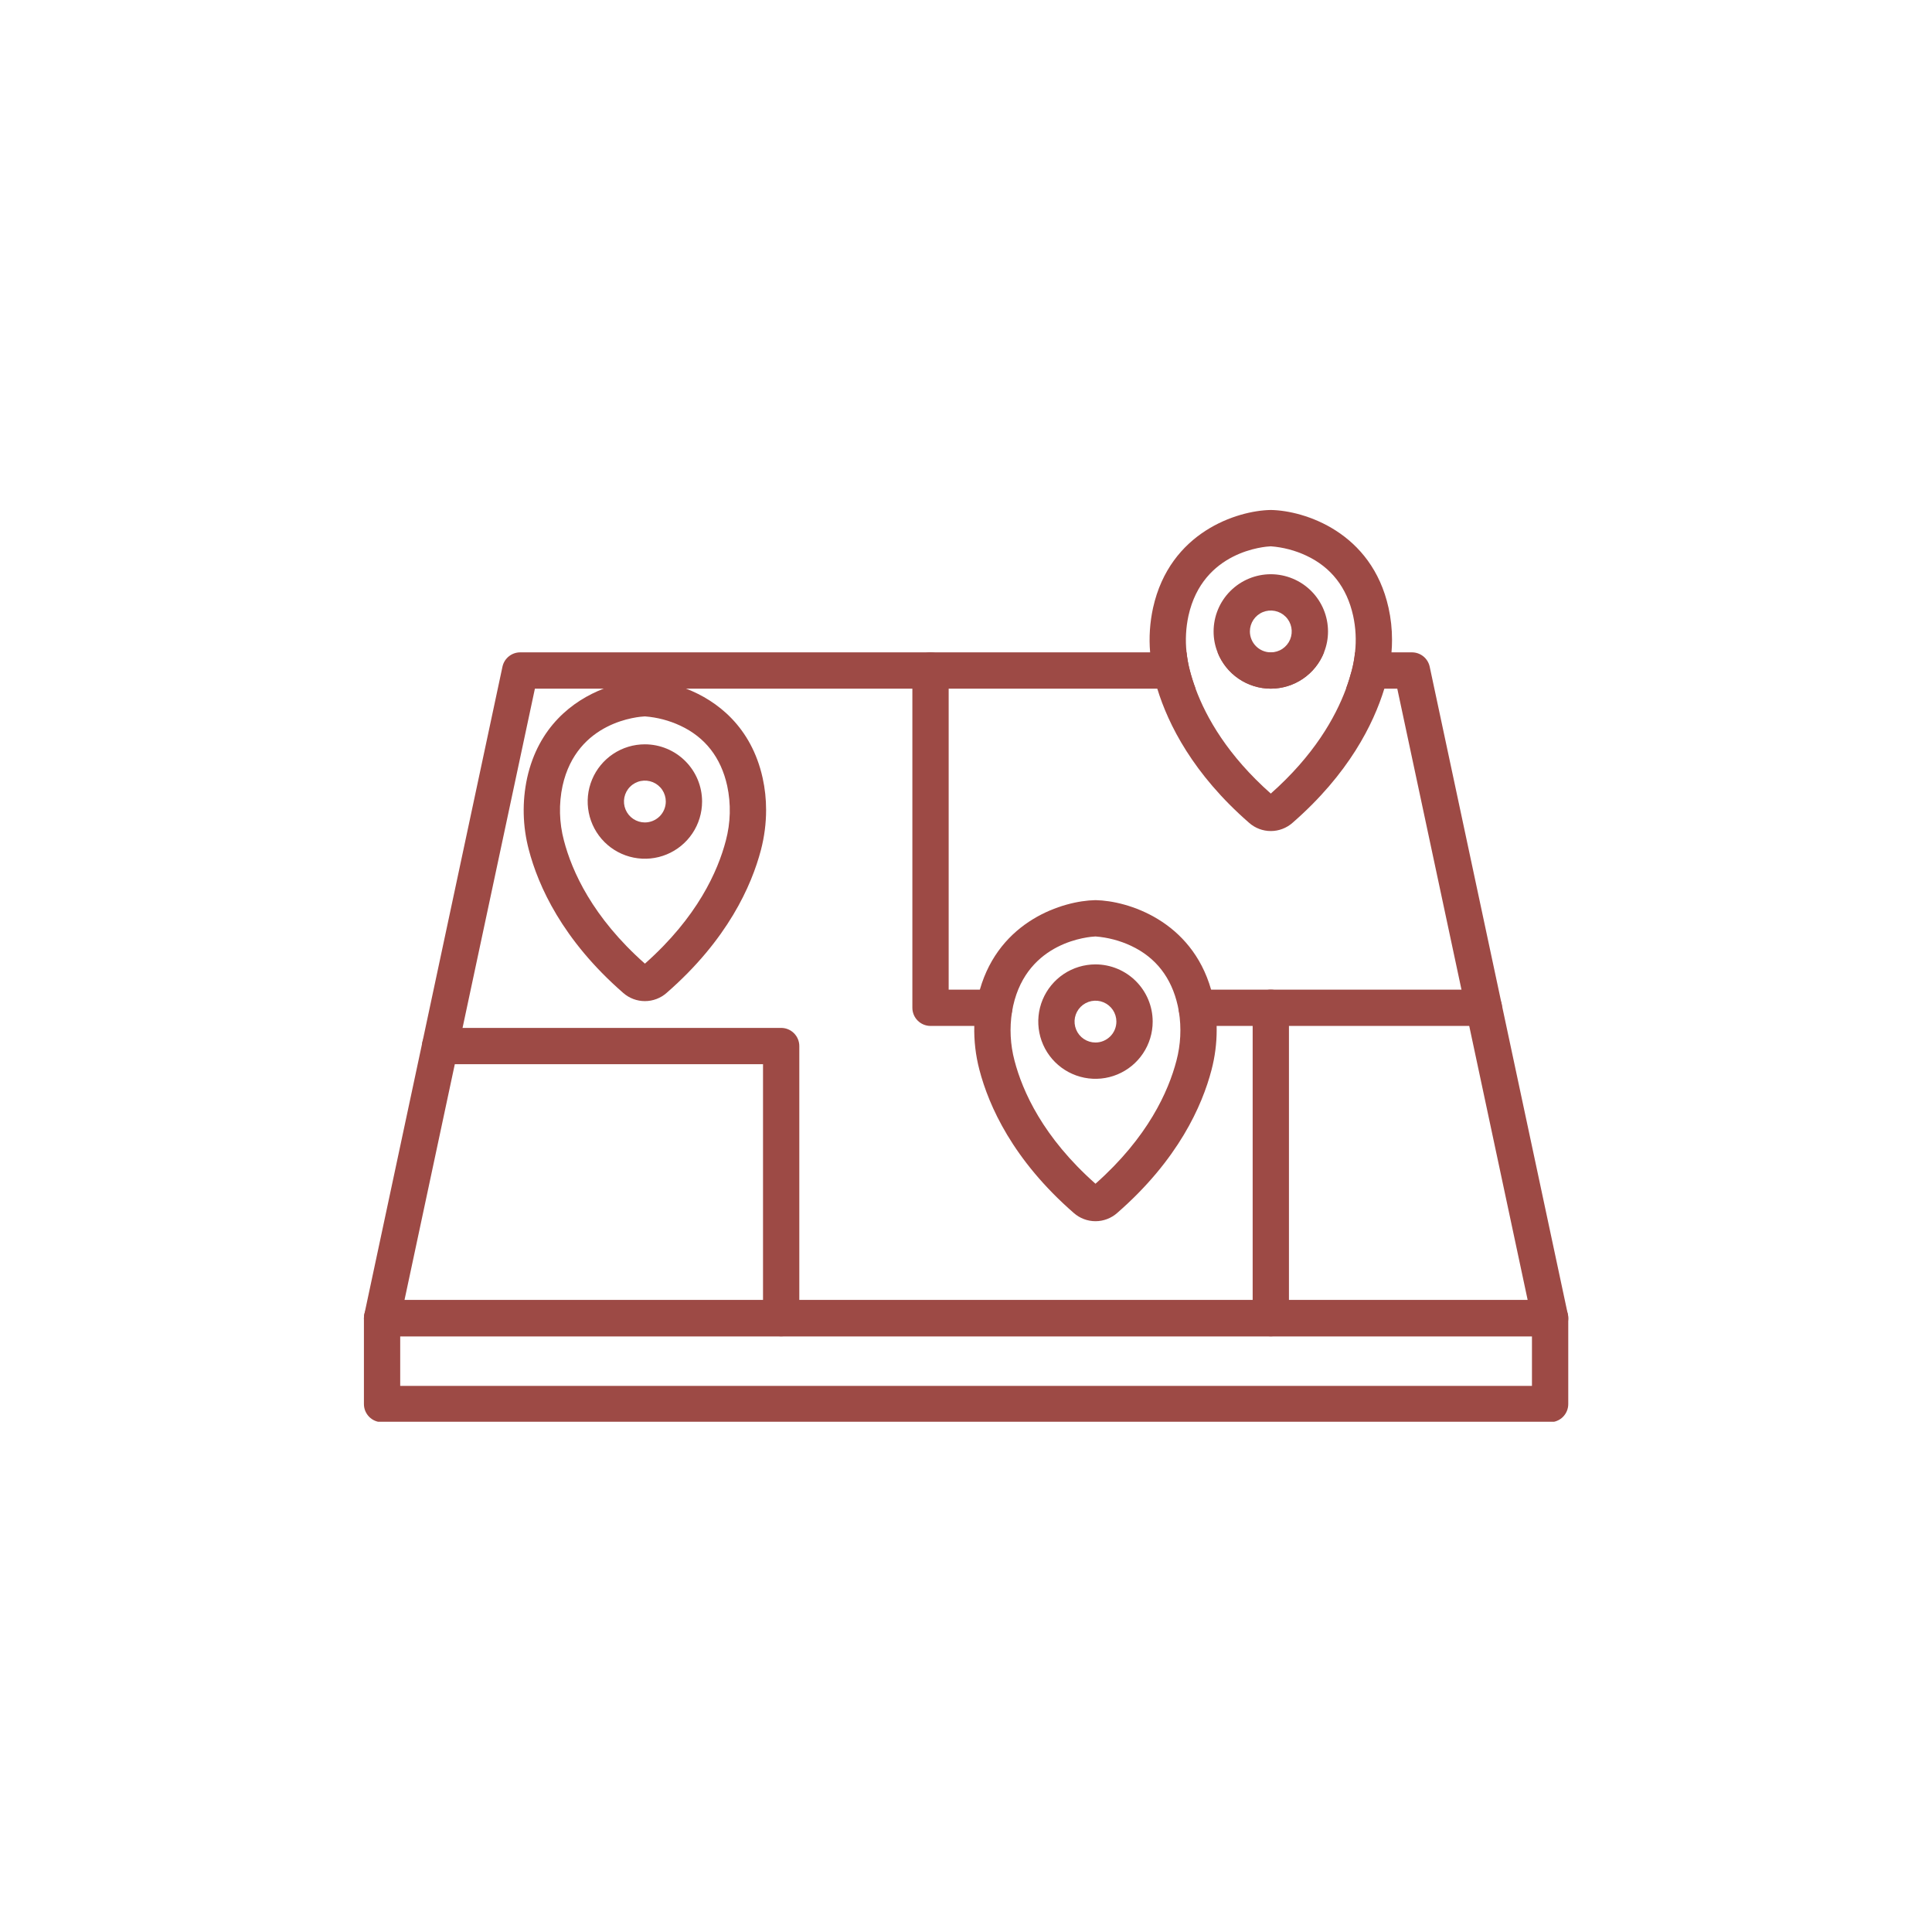
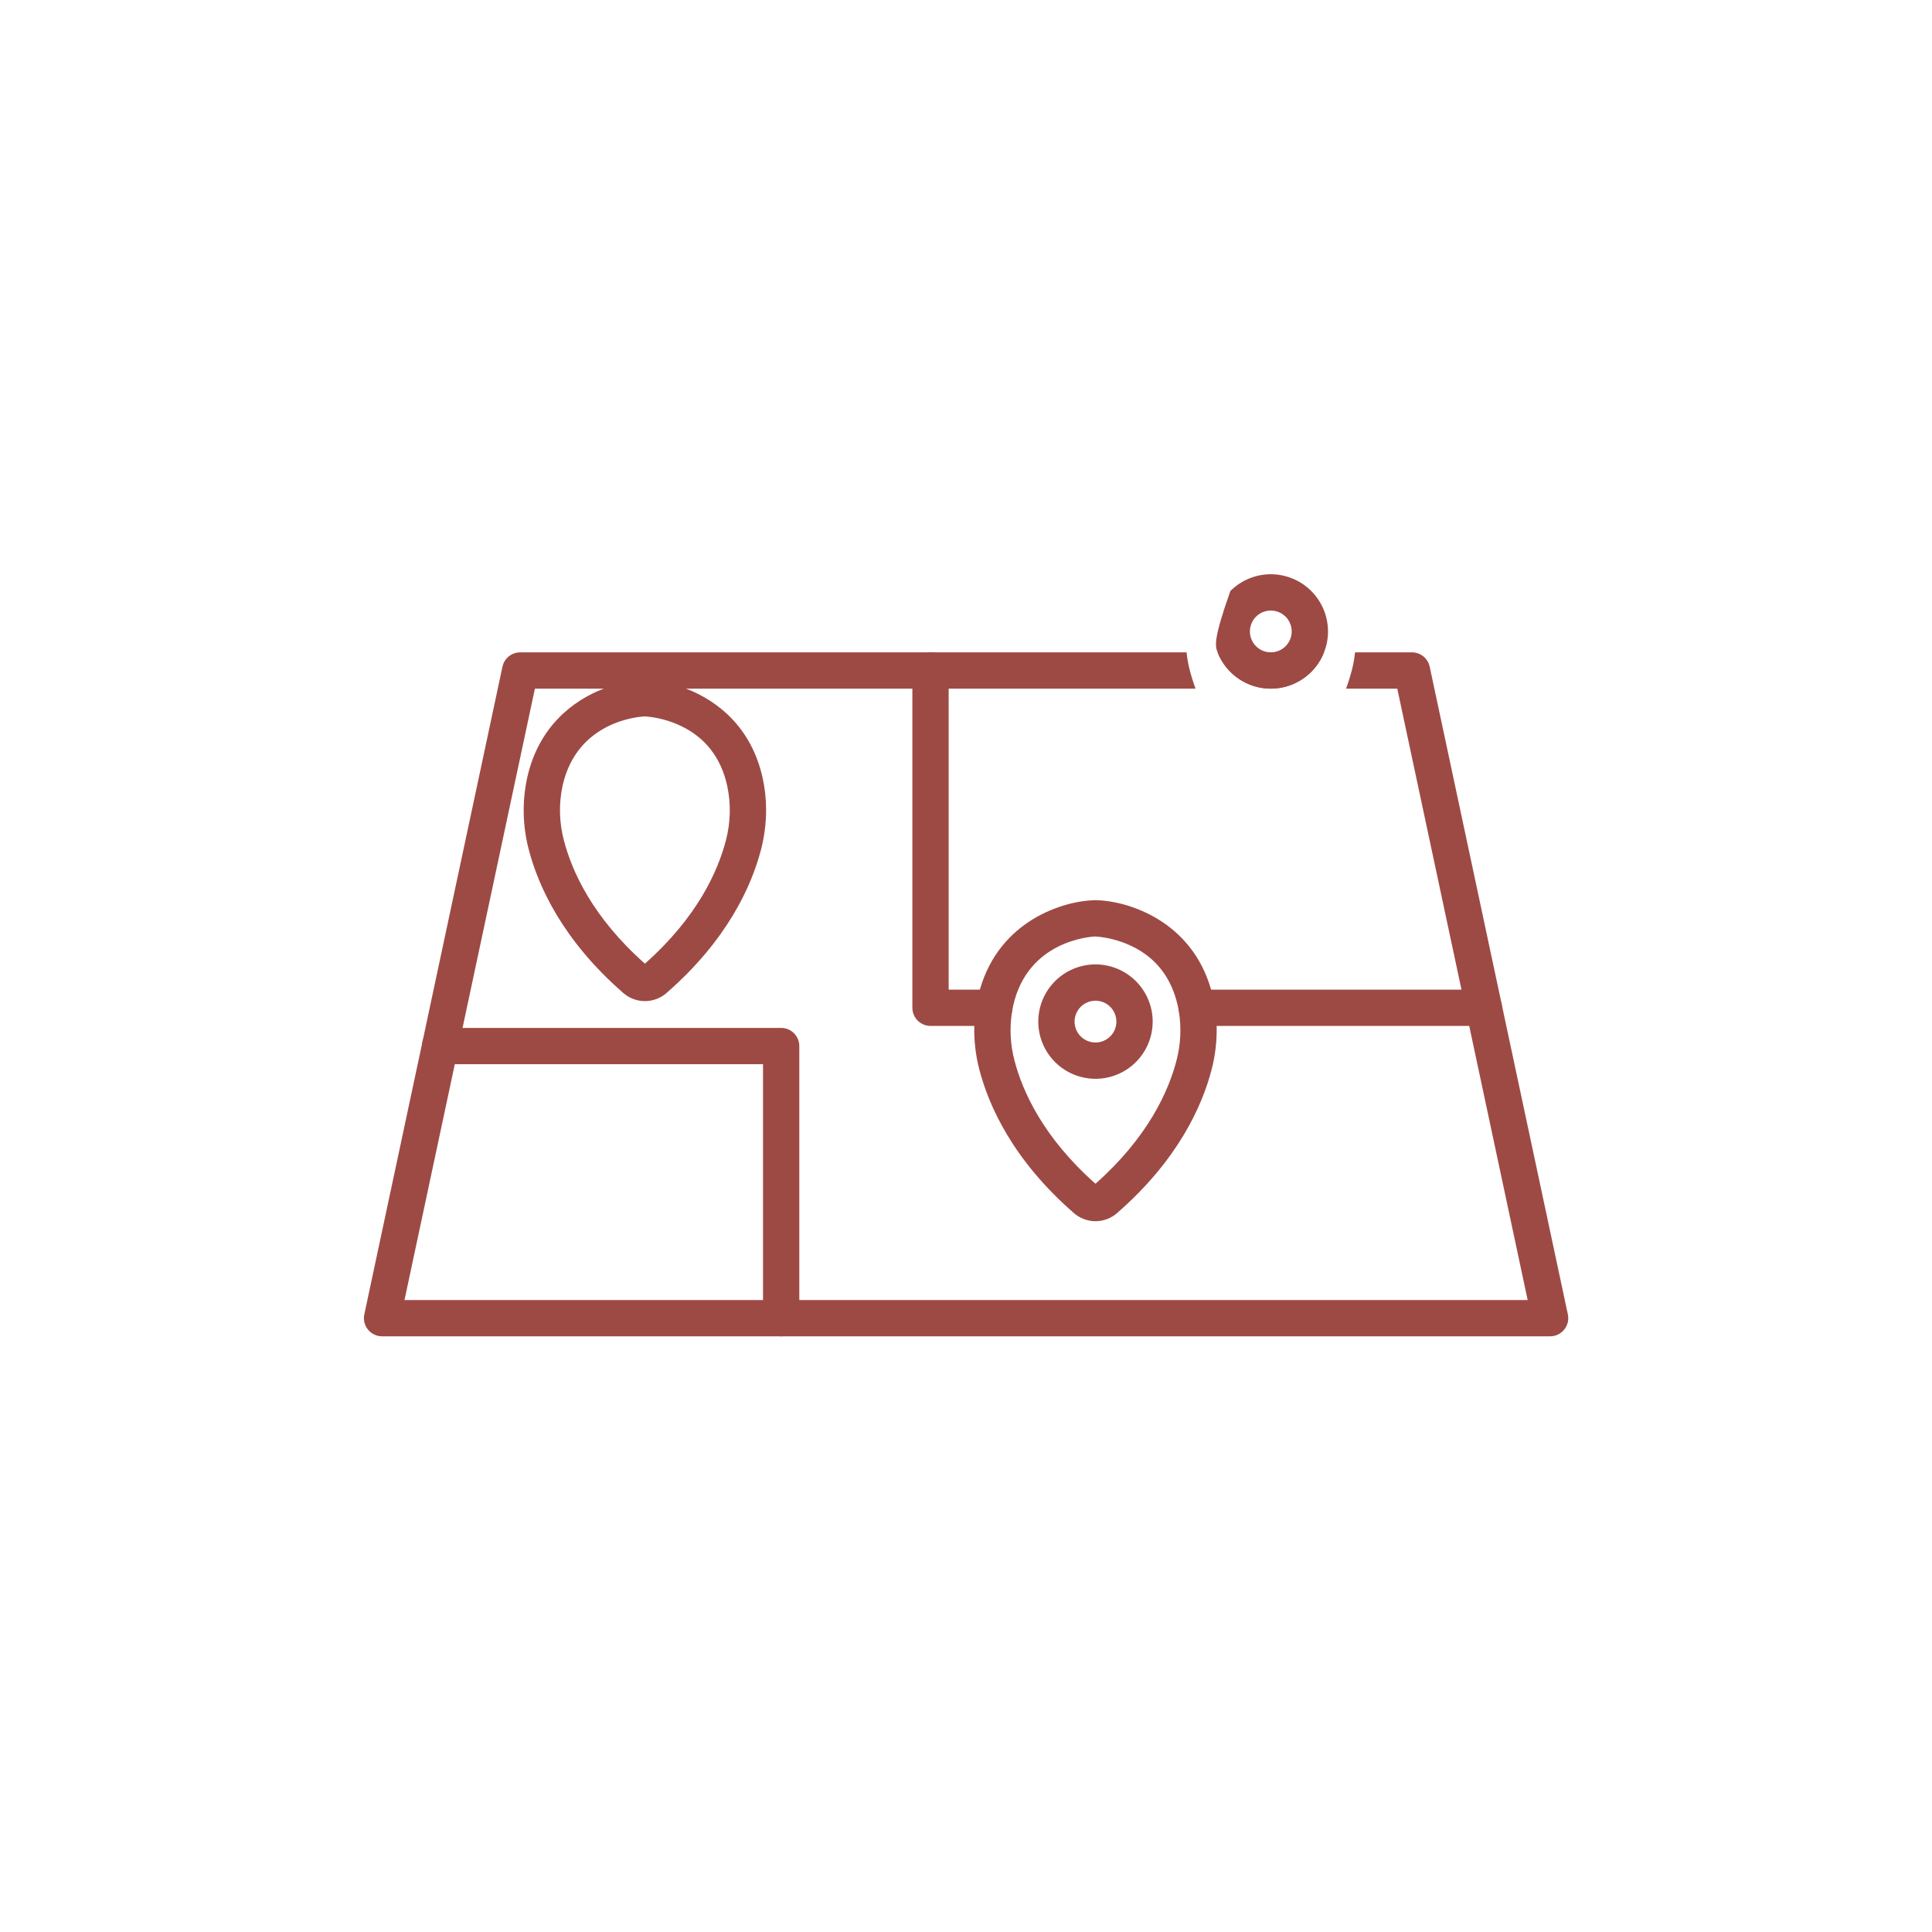
<svg xmlns="http://www.w3.org/2000/svg" width="500" zoomAndPan="magnify" viewBox="0 0 375 375" height="500" preserveAspectRatio="xMidYMid meet" version="1.0">
  <defs>
    <clipPath id="6ad5e8c6c9">
      <path d="M 70.617 126 L 304.617 126 L 304.617 260 L 70.617 260 Z M 70.617 126 " clip-rule="nonzero" />
    </clipPath>
    <clipPath id="ae7514cdaa">
      <path d="M 223 98.961 L 271 98.961 L 271 162 L 223 162 Z M 223 98.961 " clip-rule="nonzero" />
    </clipPath>
    <clipPath id="7be1614753">
      <path d="M 70.617 252 L 304.617 252 L 304.617 275.961 L 70.617 275.961 Z M 70.617 252 " clip-rule="nonzero" />
    </clipPath>
  </defs>
  <g clip-path="url(#6ad5e8c6c9)">
    <path fill="#9d4a45" d="M 304.375 255.461 C 304.367 255.406 304.363 255.359 304.355 255.309 C 304.344 255.246 304.332 255.184 304.32 255.121 C 304.309 255.07 304.297 255.02 304.289 254.973 L 291.508 195.07 C 291.496 195.035 291.492 194.996 291.484 194.957 C 291.473 194.879 291.453 194.801 291.438 194.727 L 277.504 129.41 C 277.336 128.621 276.902 127.91 276.277 127.406 C 275.648 126.898 274.867 126.621 274.062 126.621 L 263.016 126.621 C 262.891 127.809 262.68 128.988 262.375 130.145 C 262.094 131.223 261.734 132.402 261.266 133.668 L 271.211 133.668 L 283.672 192.086 L 285.176 199.129 L 296.52 252.336 L 78.512 252.336 L 88.277 206.562 L 89.781 199.516 L 103.824 133.668 L 232.062 133.668 C 231.629 132.512 231.258 131.332 230.949 130.141 C 230.645 128.984 230.434 127.809 230.309 126.621 L 100.973 126.621 C 100.164 126.621 99.383 126.898 98.758 127.406 C 98.129 127.914 97.695 128.621 97.527 129.41 L 82.012 202.16 C 81.992 202.238 81.973 202.324 81.961 202.406 L 70.746 254.973 C 70.738 255.02 70.723 255.07 70.715 255.121 C 70.703 255.184 70.688 255.246 70.68 255.301 C 70.68 255.309 70.676 255.316 70.676 255.32 C 70.648 255.492 70.637 255.668 70.637 255.844 L 70.637 255.855 C 70.641 256.664 70.918 257.445 71.422 258.07 C 71.754 258.48 72.168 258.809 72.645 259.035 C 73.117 259.262 73.633 259.379 74.156 259.379 L 300.875 259.379 C 301.809 259.379 302.703 259.008 303.363 258.348 C 304.023 257.691 304.398 256.797 304.398 255.863 L 304.398 255.855 C 304.398 255.727 304.391 255.594 304.375 255.461 Z M 246.66 133.668 C 248.891 133.664 251.07 132.992 252.91 131.734 C 254.754 130.477 256.176 128.695 256.992 126.621 L 236.332 126.621 C 237.148 128.695 238.57 130.477 240.414 131.734 C 242.254 132.992 244.434 133.664 246.66 133.668 Z M 246.66 133.668 " fill-opacity="1" fill-rule="nonzero" />
  </g>
  <path fill="#9d4a45" d="M 236.148 199.129 C 236.102 197.305 235.879 195.492 235.488 193.711 C 235.363 193.156 235.227 192.613 235.074 192.086 C 231.234 178.668 218.906 174.844 212.699 174.719 L 212.562 174.719 C 206.352 174.844 194.023 178.672 190.191 192.086 C 190.035 192.609 189.898 193.152 189.777 193.707 C 189.383 195.488 189.16 197.305 189.109 199.129 C 189.039 202 189.371 204.871 190.102 207.648 C 191.922 214.633 196.578 225.125 208.418 235.438 C 209.578 236.465 211.078 237.035 212.633 237.035 C 214.184 237.035 215.684 236.465 216.844 235.438 C 228.684 225.125 233.34 214.637 235.16 207.648 C 235.82 205.125 236.156 202.531 236.156 199.922 C 236.156 199.656 236.152 199.395 236.148 199.129 Z M 228.348 205.875 C 226.797 211.82 222.809 220.754 212.633 229.762 C 202.453 220.754 198.469 211.816 196.918 205.871 C 196.098 202.777 195.93 199.543 196.434 196.383 L 196.445 196.316 C 196.461 196.246 196.473 196.176 196.48 196.102 C 196.48 196.098 196.484 196.086 196.484 196.082 C 196.535 195.797 196.586 195.516 196.652 195.234 C 199.445 182.668 211.469 181.816 212.629 181.766 C 215.016 181.949 217.348 182.562 219.52 183.574 C 224.336 185.832 227.391 189.758 228.609 195.238 C 228.676 195.527 228.734 195.82 228.781 196.113 C 228.797 196.191 228.809 196.273 228.824 196.348 C 229.332 199.523 229.168 202.766 228.348 205.875 Z M 228.348 205.875 " fill-opacity="1" fill-rule="nonzero" />
  <path fill="#9d4a45" d="M 212.633 187.188 C 210.434 187.188 208.289 187.84 206.461 189.059 C 204.637 190.281 203.215 192.016 202.371 194.043 C 201.531 196.074 201.312 198.305 201.742 200.461 C 202.168 202.613 203.227 204.594 204.781 206.145 C 206.332 207.699 208.312 208.754 210.465 209.184 C 212.621 209.613 214.852 209.395 216.883 208.551 C 218.91 207.711 220.645 206.289 221.863 204.461 C 223.086 202.637 223.734 200.488 223.734 198.293 C 223.734 195.348 222.562 192.527 220.48 190.445 C 218.398 188.363 215.574 187.191 212.633 187.188 Z M 212.633 202.352 C 211.828 202.352 211.043 202.113 210.375 201.668 C 209.707 201.223 209.188 200.59 208.883 199.848 C 208.574 199.105 208.492 198.289 208.648 197.5 C 208.809 196.715 209.191 195.992 209.762 195.422 C 210.328 194.855 211.051 194.469 211.84 194.312 C 212.629 194.156 213.445 194.234 214.184 194.543 C 214.926 194.852 215.562 195.371 216.008 196.039 C 216.453 196.707 216.691 197.488 216.691 198.293 C 216.688 199.371 216.262 200.402 215.5 201.16 C 214.738 201.922 213.707 202.352 212.633 202.352 Z M 212.633 202.352 " fill-opacity="1" fill-rule="nonzero" />
  <g clip-path="url(#ae7514cdaa)">
-     <path fill="#9d4a45" d="M 269.516 117.977 C 266.246 103.246 253.184 99.117 246.73 98.988 L 246.594 98.988 C 240.145 99.117 227.082 103.246 223.809 117.973 C 223.188 120.812 222.992 123.727 223.238 126.621 C 223.379 128.41 223.676 130.184 224.133 131.918 C 224.277 132.477 224.445 133.062 224.629 133.668 C 226.746 140.582 231.559 150.223 242.453 159.711 C 243.613 160.738 245.113 161.305 246.664 161.305 C 248.215 161.305 249.711 160.738 250.875 159.711 C 261.766 150.227 266.578 140.582 268.699 133.668 C 268.883 133.062 269.047 132.48 269.191 131.922 C 269.645 130.184 269.945 128.41 270.09 126.621 C 270.16 125.812 270.191 125.004 270.191 124.199 C 270.195 122.109 269.969 120.023 269.516 117.977 Z M 262.375 130.145 C 262.094 131.223 261.73 132.402 261.266 133.668 C 259.168 139.336 254.988 146.664 246.66 154.031 C 238.34 146.66 234.152 139.336 232.062 133.668 C 231.629 132.512 231.258 131.332 230.945 130.141 C 230.645 128.984 230.434 127.809 230.309 126.621 C 230.051 124.242 230.176 121.84 230.684 119.5 C 233.477 106.938 245.5 106.086 246.656 106.039 C 249.047 106.219 251.383 106.832 253.551 107.848 C 258.363 110.102 261.426 114.023 262.641 119.508 C 263.152 121.844 263.277 124.246 263.012 126.621 C 262.891 127.809 262.68 128.988 262.375 130.145 Z M 262.375 130.145 " fill-opacity="1" fill-rule="nonzero" />
-   </g>
-   <path fill="#9d4a45" d="M 246.66 111.457 C 243.719 111.461 240.895 112.633 238.812 114.715 C 236.73 116.797 235.562 119.617 235.559 122.562 C 235.555 123.953 235.816 125.332 236.332 126.621 C 237.148 128.699 238.566 130.48 240.41 131.738 C 242.254 132.996 244.434 133.668 246.66 133.668 C 248.891 133.668 251.07 132.996 252.914 131.738 C 254.758 130.48 256.176 128.699 256.992 126.621 C 257.504 125.332 257.77 123.953 257.766 122.562 C 257.762 119.617 256.594 116.797 254.512 114.715 C 252.43 112.633 249.605 111.461 246.66 111.457 Z M 242.602 122.562 C 242.602 121.758 242.84 120.973 243.285 120.309 C 243.734 119.641 244.367 119.117 245.109 118.812 C 245.852 118.504 246.668 118.426 247.453 118.582 C 248.242 118.738 248.965 119.125 249.531 119.691 C 250.102 120.258 250.488 120.984 250.645 121.77 C 250.801 122.559 250.719 123.375 250.414 124.117 C 250.105 124.855 249.586 125.492 248.918 125.938 C 248.25 126.383 247.465 126.621 246.66 126.621 C 245.586 126.621 244.555 126.191 243.793 125.43 C 243.031 124.672 242.605 123.637 242.602 122.562 Z M 242.602 122.562 " fill-opacity="1" fill-rule="nonzero" />
+     </g>
+   <path fill="#9d4a45" d="M 246.66 111.457 C 243.719 111.461 240.895 112.633 238.812 114.715 C 235.555 123.953 235.816 125.332 236.332 126.621 C 237.148 128.699 238.566 130.48 240.41 131.738 C 242.254 132.996 244.434 133.668 246.66 133.668 C 248.891 133.668 251.07 132.996 252.914 131.738 C 254.758 130.48 256.176 128.699 256.992 126.621 C 257.504 125.332 257.77 123.953 257.766 122.562 C 257.762 119.617 256.594 116.797 254.512 114.715 C 252.43 112.633 249.605 111.461 246.66 111.457 Z M 242.602 122.562 C 242.602 121.758 242.84 120.973 243.285 120.309 C 243.734 119.641 244.367 119.117 245.109 118.812 C 245.852 118.504 246.668 118.426 247.453 118.582 C 248.242 118.738 248.965 119.125 249.531 119.691 C 250.102 120.258 250.488 120.984 250.645 121.77 C 250.801 122.559 250.719 123.375 250.414 124.117 C 250.105 124.855 249.586 125.492 248.918 125.938 C 248.25 126.383 247.465 126.621 246.66 126.621 C 245.586 126.621 244.555 126.191 243.793 125.43 C 243.031 124.672 242.605 123.637 242.602 122.562 Z M 242.602 122.562 " fill-opacity="1" fill-rule="nonzero" />
  <path fill="#9d4a45" d="M 148.027 150.992 C 145.836 141.113 139.234 136 133.18 133.668 C 130.648 132.668 127.961 132.105 125.242 132.004 L 125.105 132.004 C 122.383 132.105 119.699 132.668 117.164 133.668 C 111.113 136 104.512 141.113 102.32 150.988 C 101.324 155.598 101.434 160.375 102.641 164.934 C 104.465 171.914 109.121 182.406 120.961 192.723 C 122.125 193.75 123.621 194.316 125.172 194.316 C 126.727 194.316 128.223 193.75 129.387 192.723 C 141.227 182.41 145.883 171.918 147.707 164.938 C 148.363 162.414 148.699 159.82 148.699 157.215 C 148.703 155.121 148.477 153.035 148.027 150.992 Z M 140.887 163.156 C 139.336 169.102 135.352 178.039 125.176 187.043 C 114.996 178.035 111.012 169.098 109.461 163.152 C 108.535 159.68 108.441 156.031 109.195 152.516 C 111.988 139.949 124.012 139.102 125.172 139.051 C 127.559 139.23 129.895 139.844 132.062 140.859 C 136.875 143.113 139.934 147.039 141.148 152.52 C 141.902 156.035 141.812 159.684 140.887 163.156 Z M 140.887 163.156 " fill-opacity="1" fill-rule="nonzero" />
-   <path fill="#9d4a45" d="M 125.176 144.473 C 122.98 144.469 120.832 145.121 119.004 146.34 C 117.18 147.559 115.754 149.293 114.914 151.324 C 114.07 153.352 113.852 155.586 114.281 157.738 C 114.707 159.895 115.766 161.871 117.316 163.426 C 118.871 164.98 120.848 166.039 123.004 166.465 C 125.156 166.895 127.391 166.676 129.418 165.836 C 131.449 164.996 133.184 163.57 134.402 161.746 C 135.625 159.918 136.273 157.773 136.273 155.574 C 136.273 152.633 135.102 149.809 133.02 147.73 C 130.941 145.648 128.117 144.477 125.176 144.473 Z M 125.176 159.637 C 124.371 159.637 123.586 159.398 122.918 158.953 C 122.25 158.508 121.73 157.875 121.422 157.133 C 121.113 156.391 121.031 155.574 121.188 154.785 C 121.344 154 121.73 153.273 122.301 152.707 C 122.867 152.137 123.59 151.75 124.379 151.594 C 125.164 151.438 125.98 151.52 126.723 151.824 C 127.465 152.133 128.102 152.652 128.547 153.32 C 128.992 153.988 129.23 154.773 129.23 155.574 C 129.23 156.652 128.801 157.684 128.043 158.445 C 127.281 159.203 126.25 159.633 125.176 159.637 Z M 125.176 159.637 " fill-opacity="1" fill-rule="nonzero" />
  <path fill="#9d4a45" d="M 151.621 259.379 C 150.688 259.379 149.793 259.008 149.133 258.348 C 148.473 257.684 148.102 256.789 148.102 255.855 L 148.102 206.562 L 85.426 206.562 C 84.492 206.562 83.594 206.191 82.934 205.531 C 82.273 204.871 81.902 203.973 81.902 203.039 C 81.902 202.105 82.273 201.211 82.934 200.551 C 83.594 199.887 84.492 199.516 85.426 199.516 L 151.621 199.516 C 152.559 199.516 153.453 199.887 154.113 200.551 C 154.773 201.211 155.145 202.105 155.145 203.039 L 155.145 255.855 C 155.145 256.789 154.773 257.684 154.113 258.348 C 153.453 259.008 152.559 259.379 151.621 259.379 Z M 151.621 259.379 " fill-opacity="1" fill-rule="nonzero" />
  <path fill="#9d4a45" d="M 288.023 199.133 L 232.27 199.133 C 231.336 199.133 230.441 198.762 229.781 198.098 C 229.121 197.438 228.75 196.543 228.75 195.609 C 228.75 194.676 229.121 193.777 229.781 193.117 C 230.441 192.457 231.336 192.086 232.27 192.086 L 288.023 192.086 C 288.957 192.086 289.852 192.457 290.512 193.117 C 291.176 193.777 291.547 194.676 291.547 195.609 C 291.547 196.543 291.176 197.438 290.512 198.098 C 289.852 198.762 288.957 199.133 288.023 199.133 Z M 288.023 199.133 " fill-opacity="1" fill-rule="nonzero" />
  <path fill="#9d4a45" d="M 192.992 199.133 L 180.613 199.133 C 179.68 199.133 178.785 198.762 178.121 198.098 C 177.461 197.438 177.09 196.543 177.09 195.609 L 177.09 130.141 C 177.09 129.207 177.461 128.312 178.121 127.652 C 178.785 126.992 179.68 126.621 180.613 126.621 C 181.547 126.621 182.445 126.992 183.105 127.652 C 183.766 128.312 184.137 129.207 184.137 130.141 L 184.137 192.086 L 192.992 192.086 C 193.926 192.086 194.824 192.457 195.484 193.117 C 196.145 193.777 196.516 194.676 196.516 195.609 C 196.516 196.543 196.145 197.438 195.484 198.098 C 194.824 198.762 193.926 199.133 192.992 199.133 Z M 192.992 199.133 " fill-opacity="1" fill-rule="nonzero" />
-   <path fill="#9d4a45" d="M 246.664 259.379 C 245.73 259.379 244.832 259.008 244.172 258.348 C 243.512 257.688 243.141 256.789 243.141 255.855 L 243.141 195.605 C 243.141 194.672 243.512 193.777 244.172 193.117 C 244.832 192.457 245.73 192.086 246.664 192.086 C 247.598 192.086 248.492 192.457 249.152 193.117 C 249.812 193.777 250.184 194.672 250.184 195.605 L 250.184 255.855 C 250.184 256.789 249.812 257.688 249.152 258.348 C 248.492 259.008 247.598 259.379 246.664 259.379 Z M 246.664 259.379 " fill-opacity="1" fill-rule="nonzero" />
  <g clip-path="url(#7be1614753)">
-     <path fill="#9d4a45" d="M 304.375 255.461 C 304.367 255.406 304.363 255.359 304.355 255.309 C 304.344 255.246 304.332 255.184 304.32 255.121 C 304.309 255.07 304.297 255.02 304.289 254.973 C 304.09 254.215 303.648 253.547 303.031 253.07 C 302.414 252.594 301.656 252.336 300.875 252.336 L 74.156 252.336 C 73.379 252.336 72.617 252.594 72 253.07 C 71.383 253.547 70.941 254.215 70.746 254.973 C 70.738 255.02 70.723 255.07 70.715 255.121 C 70.703 255.184 70.688 255.246 70.68 255.301 C 70.68 255.309 70.676 255.316 70.676 255.32 C 70.656 255.477 70.645 255.629 70.641 255.785 C 70.641 255.805 70.637 255.828 70.637 255.844 L 70.637 272.527 C 70.637 272.988 70.727 273.449 70.902 273.875 C 71.082 274.301 71.34 274.691 71.668 275.02 C 71.992 275.344 72.383 275.605 72.809 275.781 C 73.238 275.957 73.695 276.051 74.156 276.051 L 300.875 276.051 C 301.34 276.051 301.797 275.957 302.223 275.781 C 302.652 275.605 303.039 275.344 303.367 275.02 C 303.695 274.691 303.953 274.301 304.129 273.875 C 304.309 273.449 304.398 272.988 304.398 272.527 L 304.398 255.855 C 304.398 255.727 304.391 255.594 304.375 255.461 Z M 297.352 269.004 L 77.68 269.004 L 77.68 259.379 L 297.352 259.379 Z M 297.352 269.004 " fill-opacity="1" fill-rule="nonzero" />
-   </g>
+     </g>
</svg>